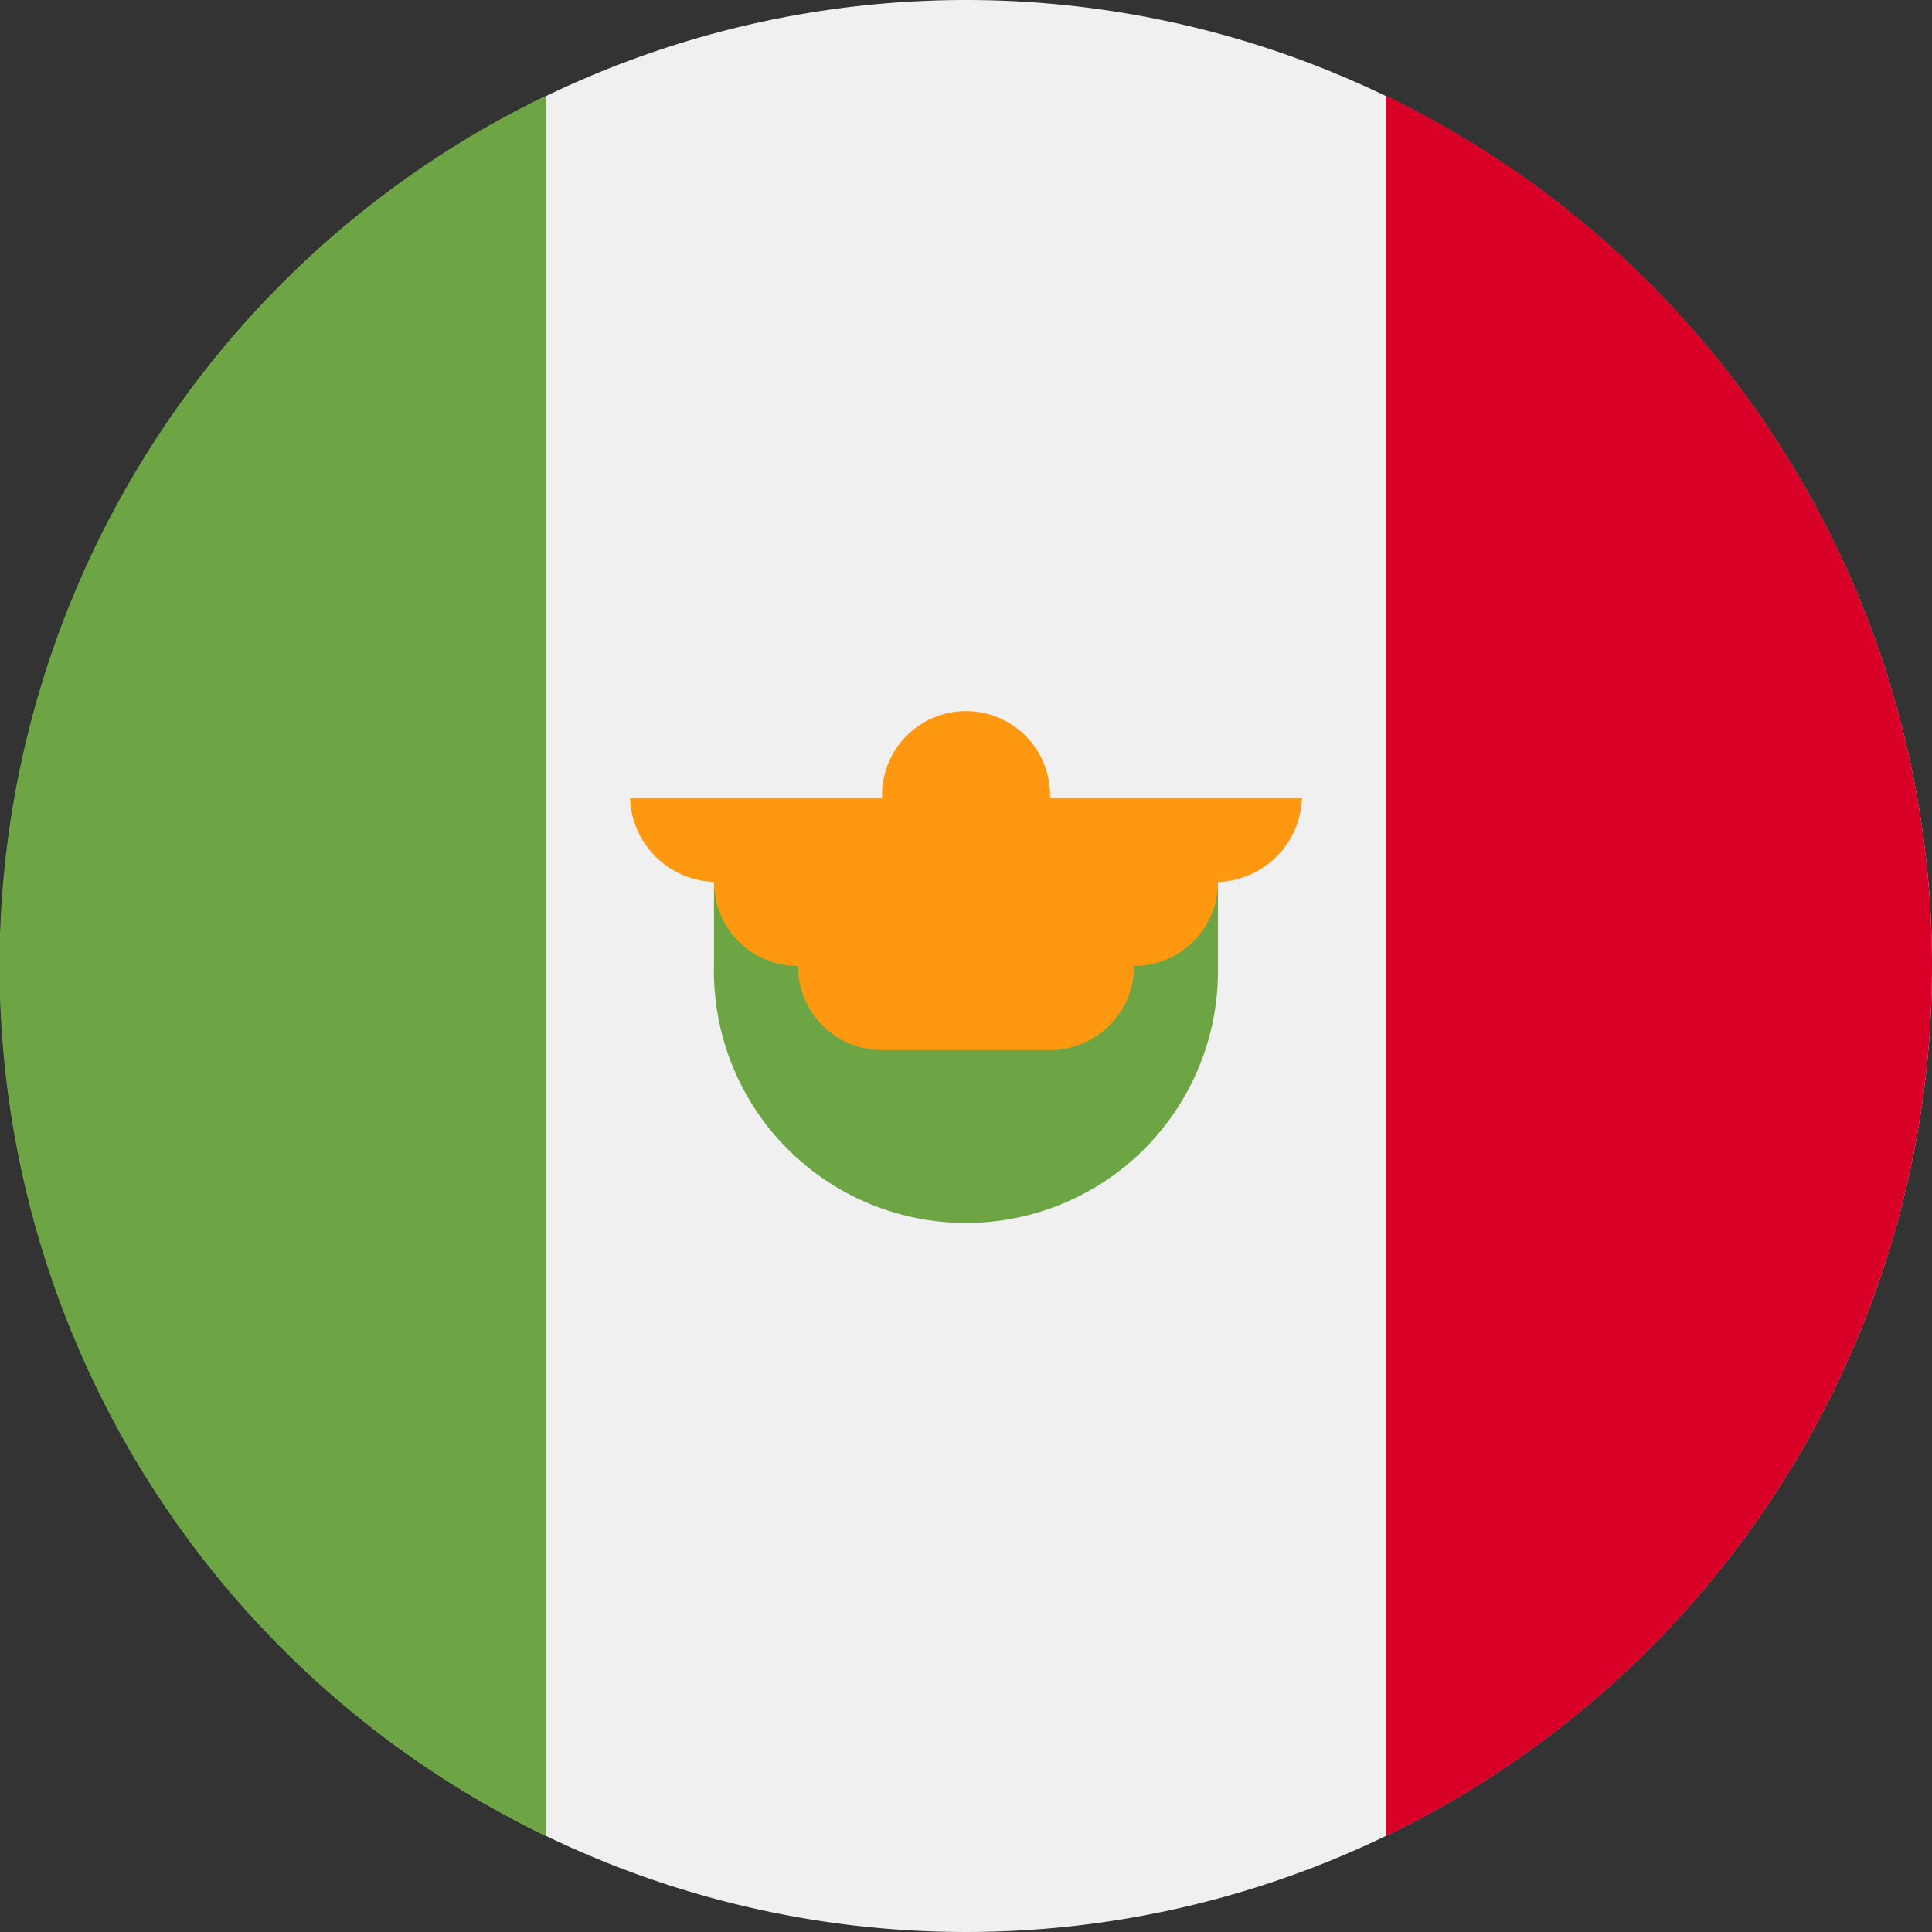
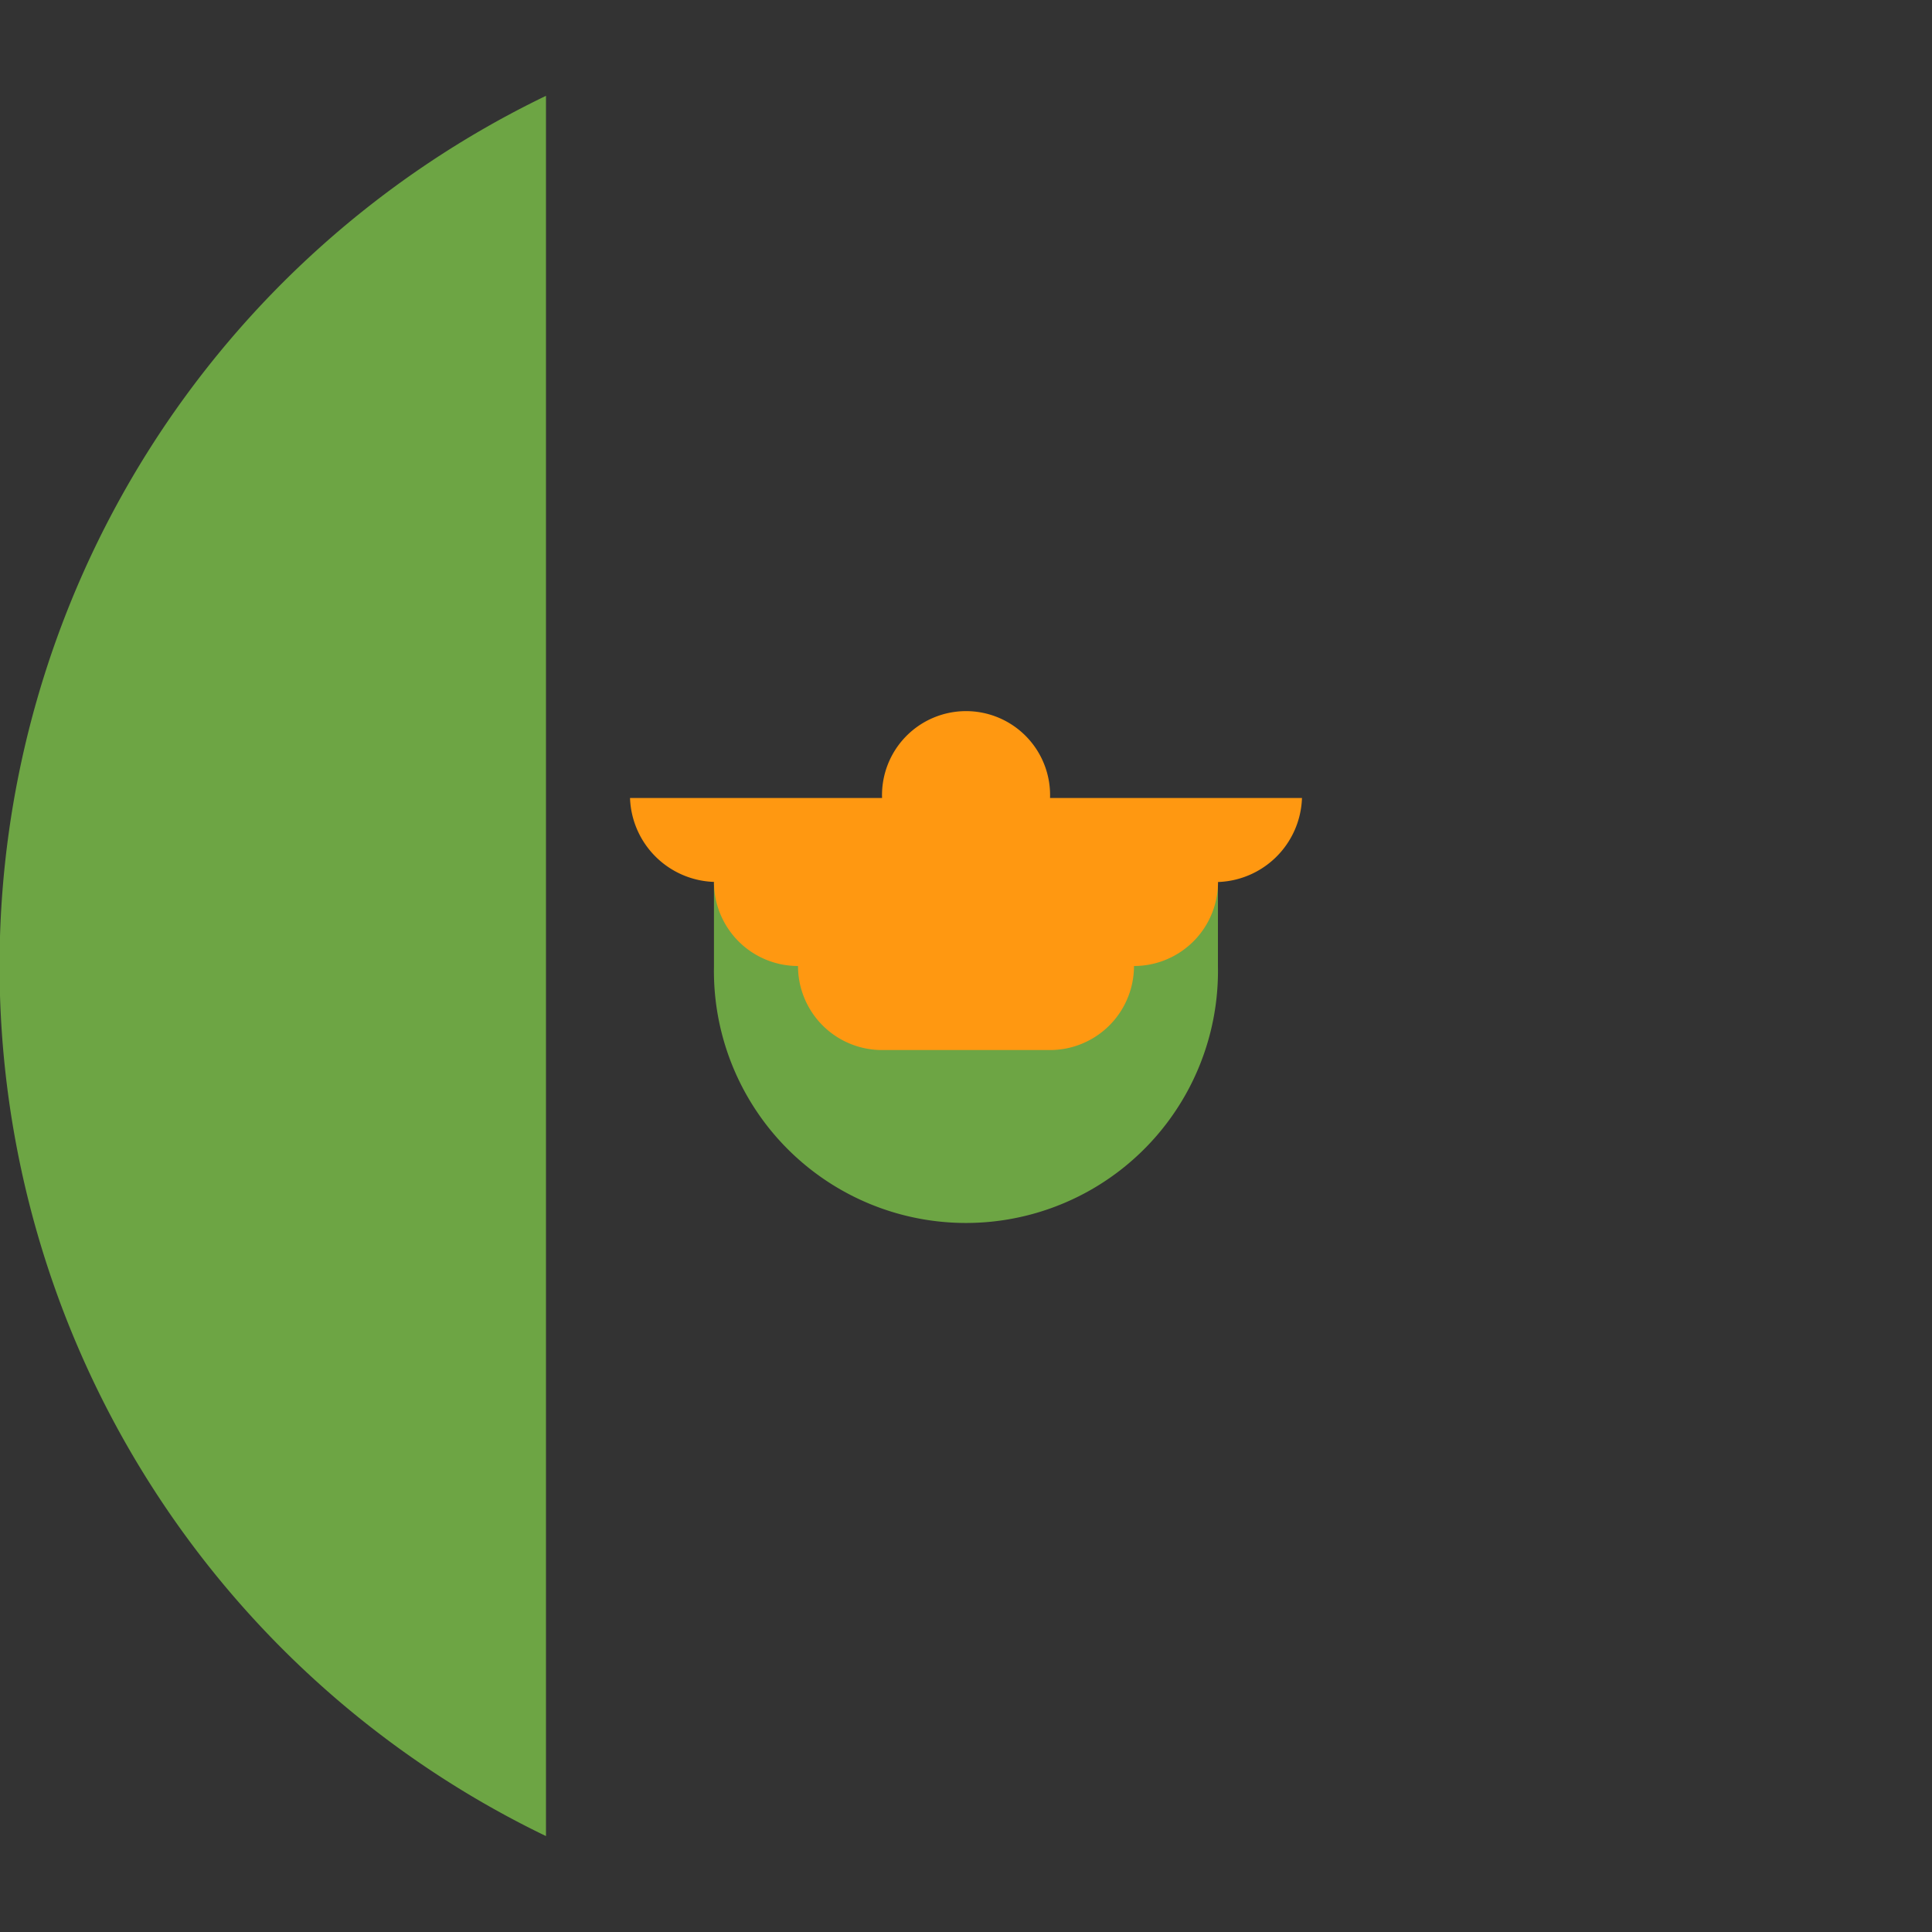
<svg xmlns="http://www.w3.org/2000/svg" width="20" height="20" viewBox="0 0 20 20">
  <rect x="0" y="0" width="20" height="20" fill="#333333" stroke="none" />
  <g id="mexico" transform="translate(0.001)">
-     <rect id="mexico_Frame_Background_" data-name="mexico [Frame Background]" width="19.853" height="19.853" transform="translate(-0.001 0.147)" fill="none" />
-     <path id="Vector" d="M20,10A10,10,0,1,1,10,0,10,10,0,0,1,20,10Z" transform="translate(-0.001)" fill="#f0f0f0" />
-     <path id="Vector-2" data-name="Vector" d="M5.652,9.008A10,10,0,0,1,0,18.015V0A10,10,0,0,1,5.652,9.008Z" transform="translate(14.347 0.992)" fill="#d80027" />
    <g id="Group" transform="translate(-0.001 0.992)">
      <path id="Vector-3" data-name="Vector" d="M5.652,0V18.015A10,10,0,0,1,5.652,0Z" fill="#6da544" />
      <path id="Vector-4" data-name="Vector" d="M0,0H5.217V.87A2.609,2.609,0,1,1,0,.87Z" transform="translate(7.391 8.138)" fill="#6da544" />
    </g>
    <path id="Vector-5" data-name="Vector" d="M6.058,1.739h.029a.87.87,0,0,1-.87.87.87.87,0,0,1-.87.87H2.609a.87.87,0,0,1-.87-.87.87.87,0,0,1-.87-.87H.9A.9.9,0,0,1,0,.87H2.609a.87.87,0,1,1,1.739,0H6.956a.9.9,0,0,1-.9.87Z" transform="translate(6.521 7.391)" fill="#ff9811" />
  </g>
</svg>